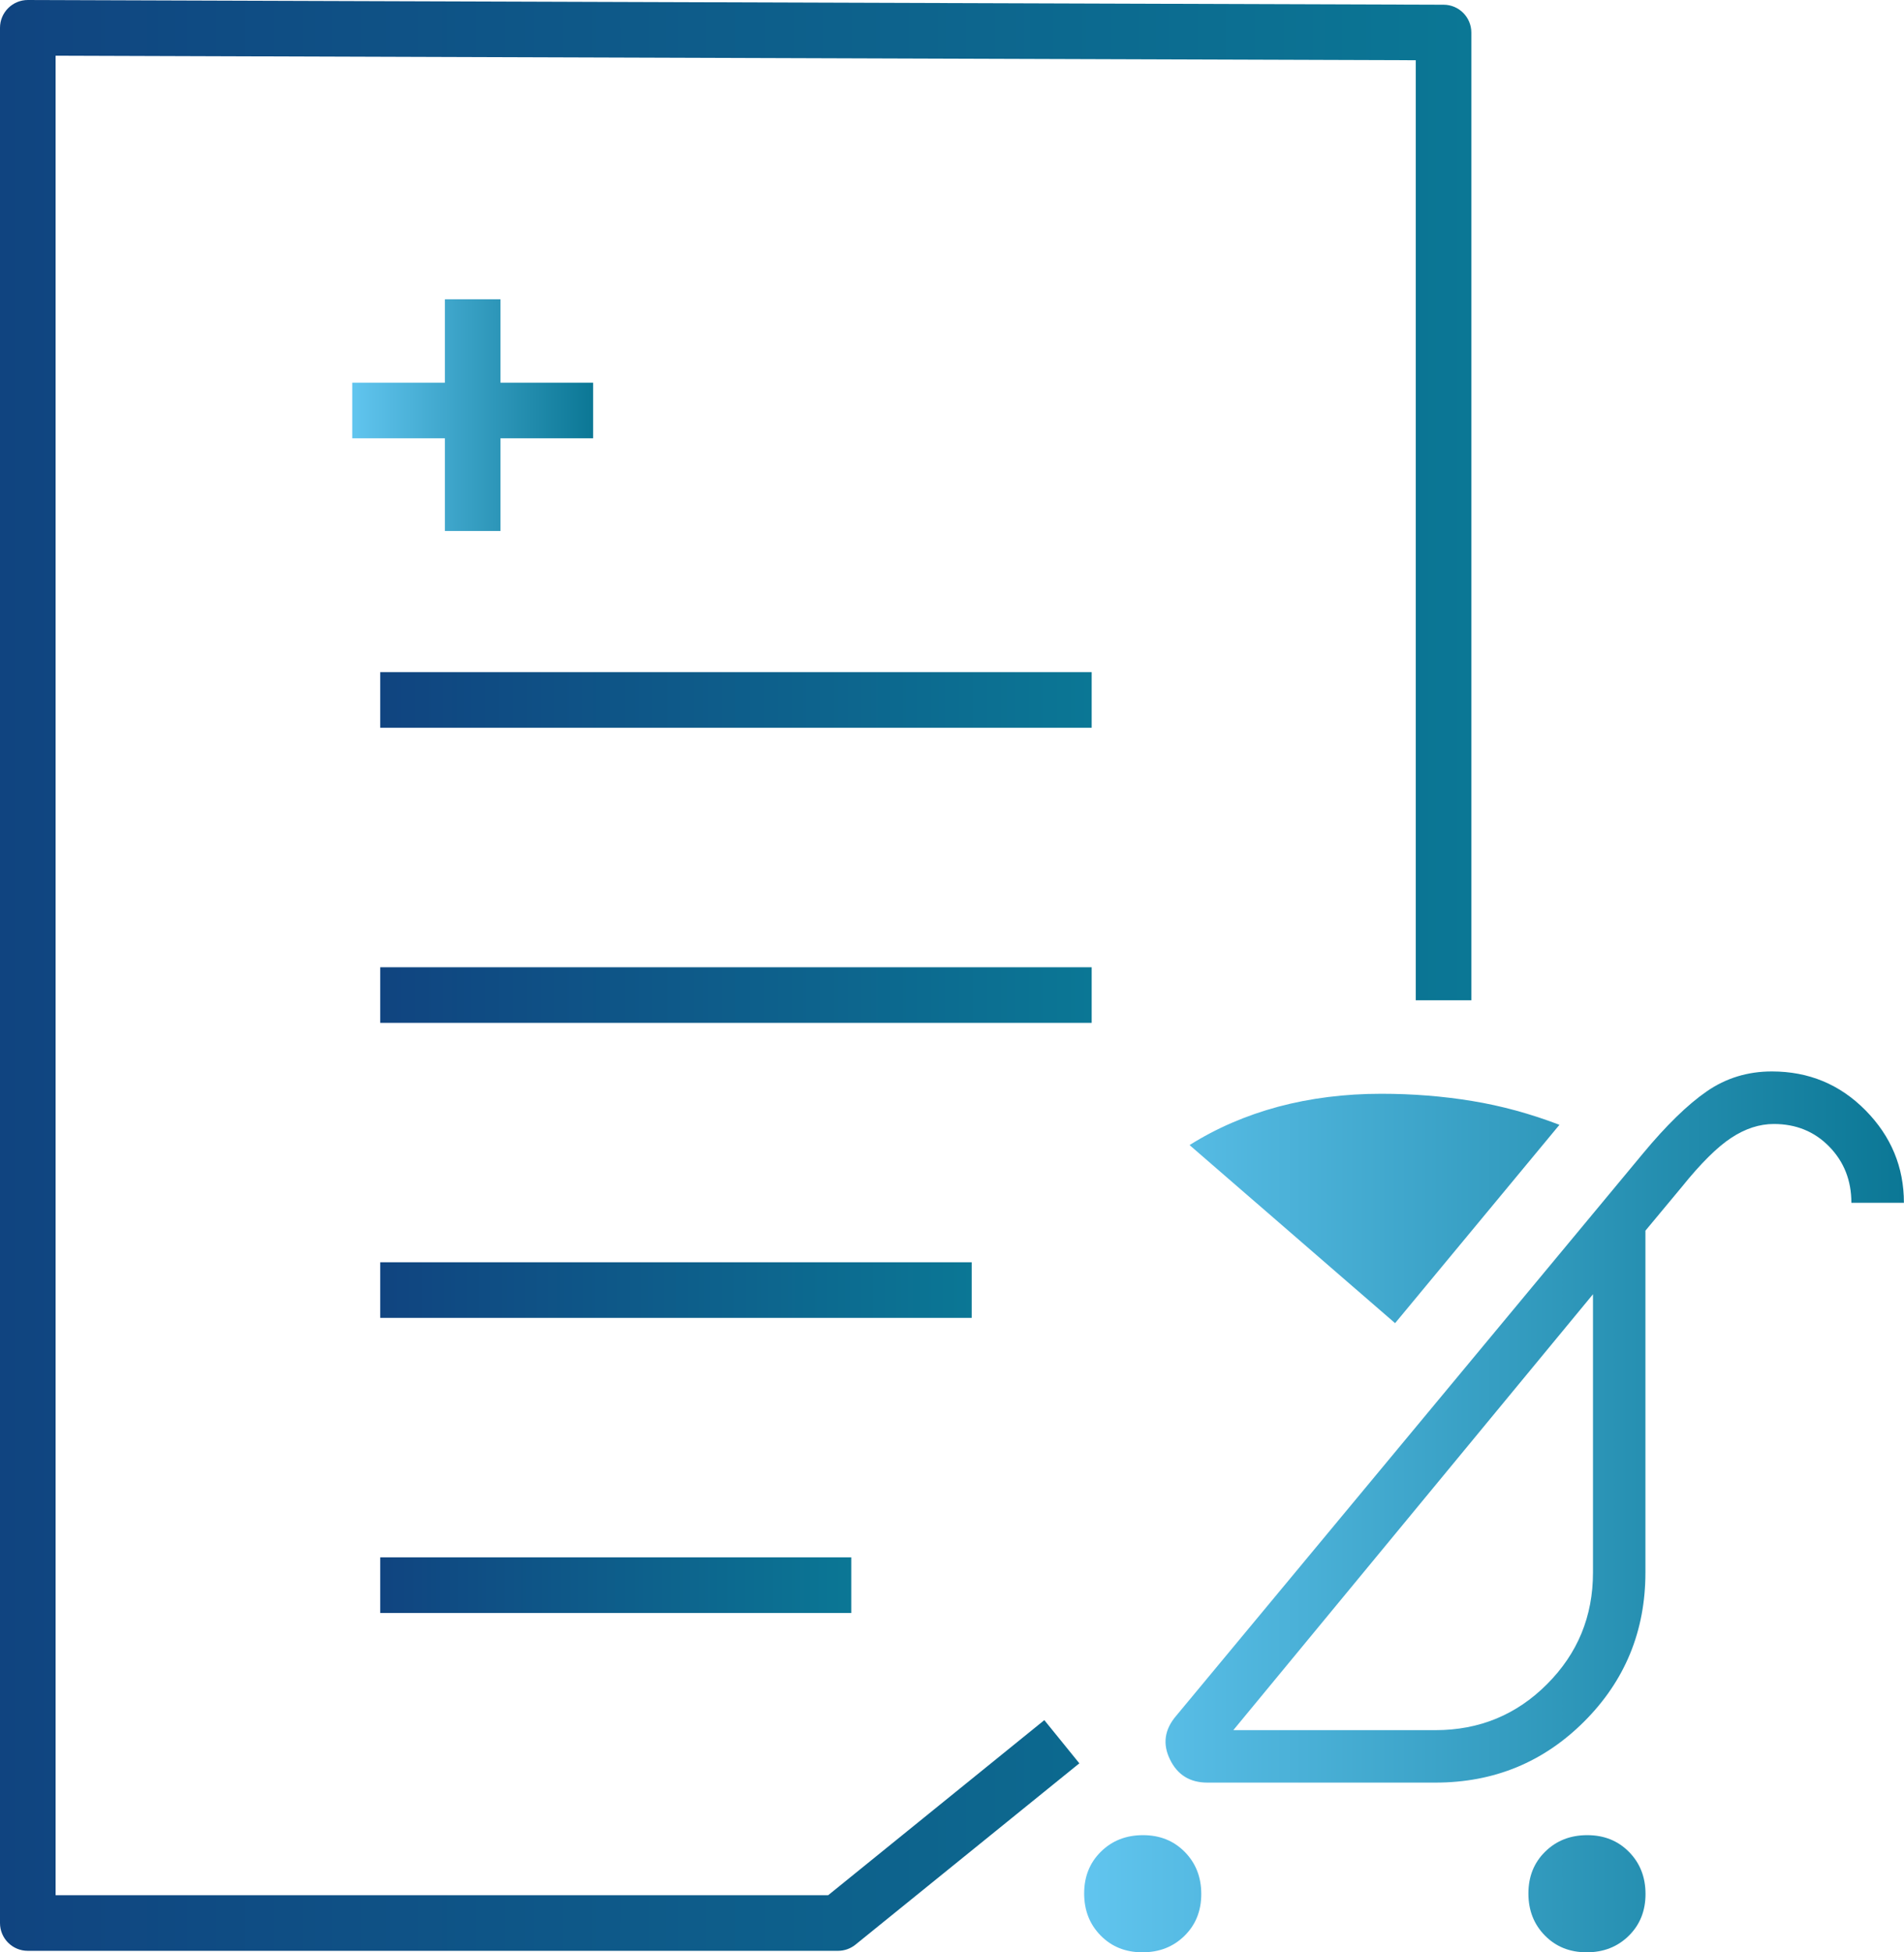
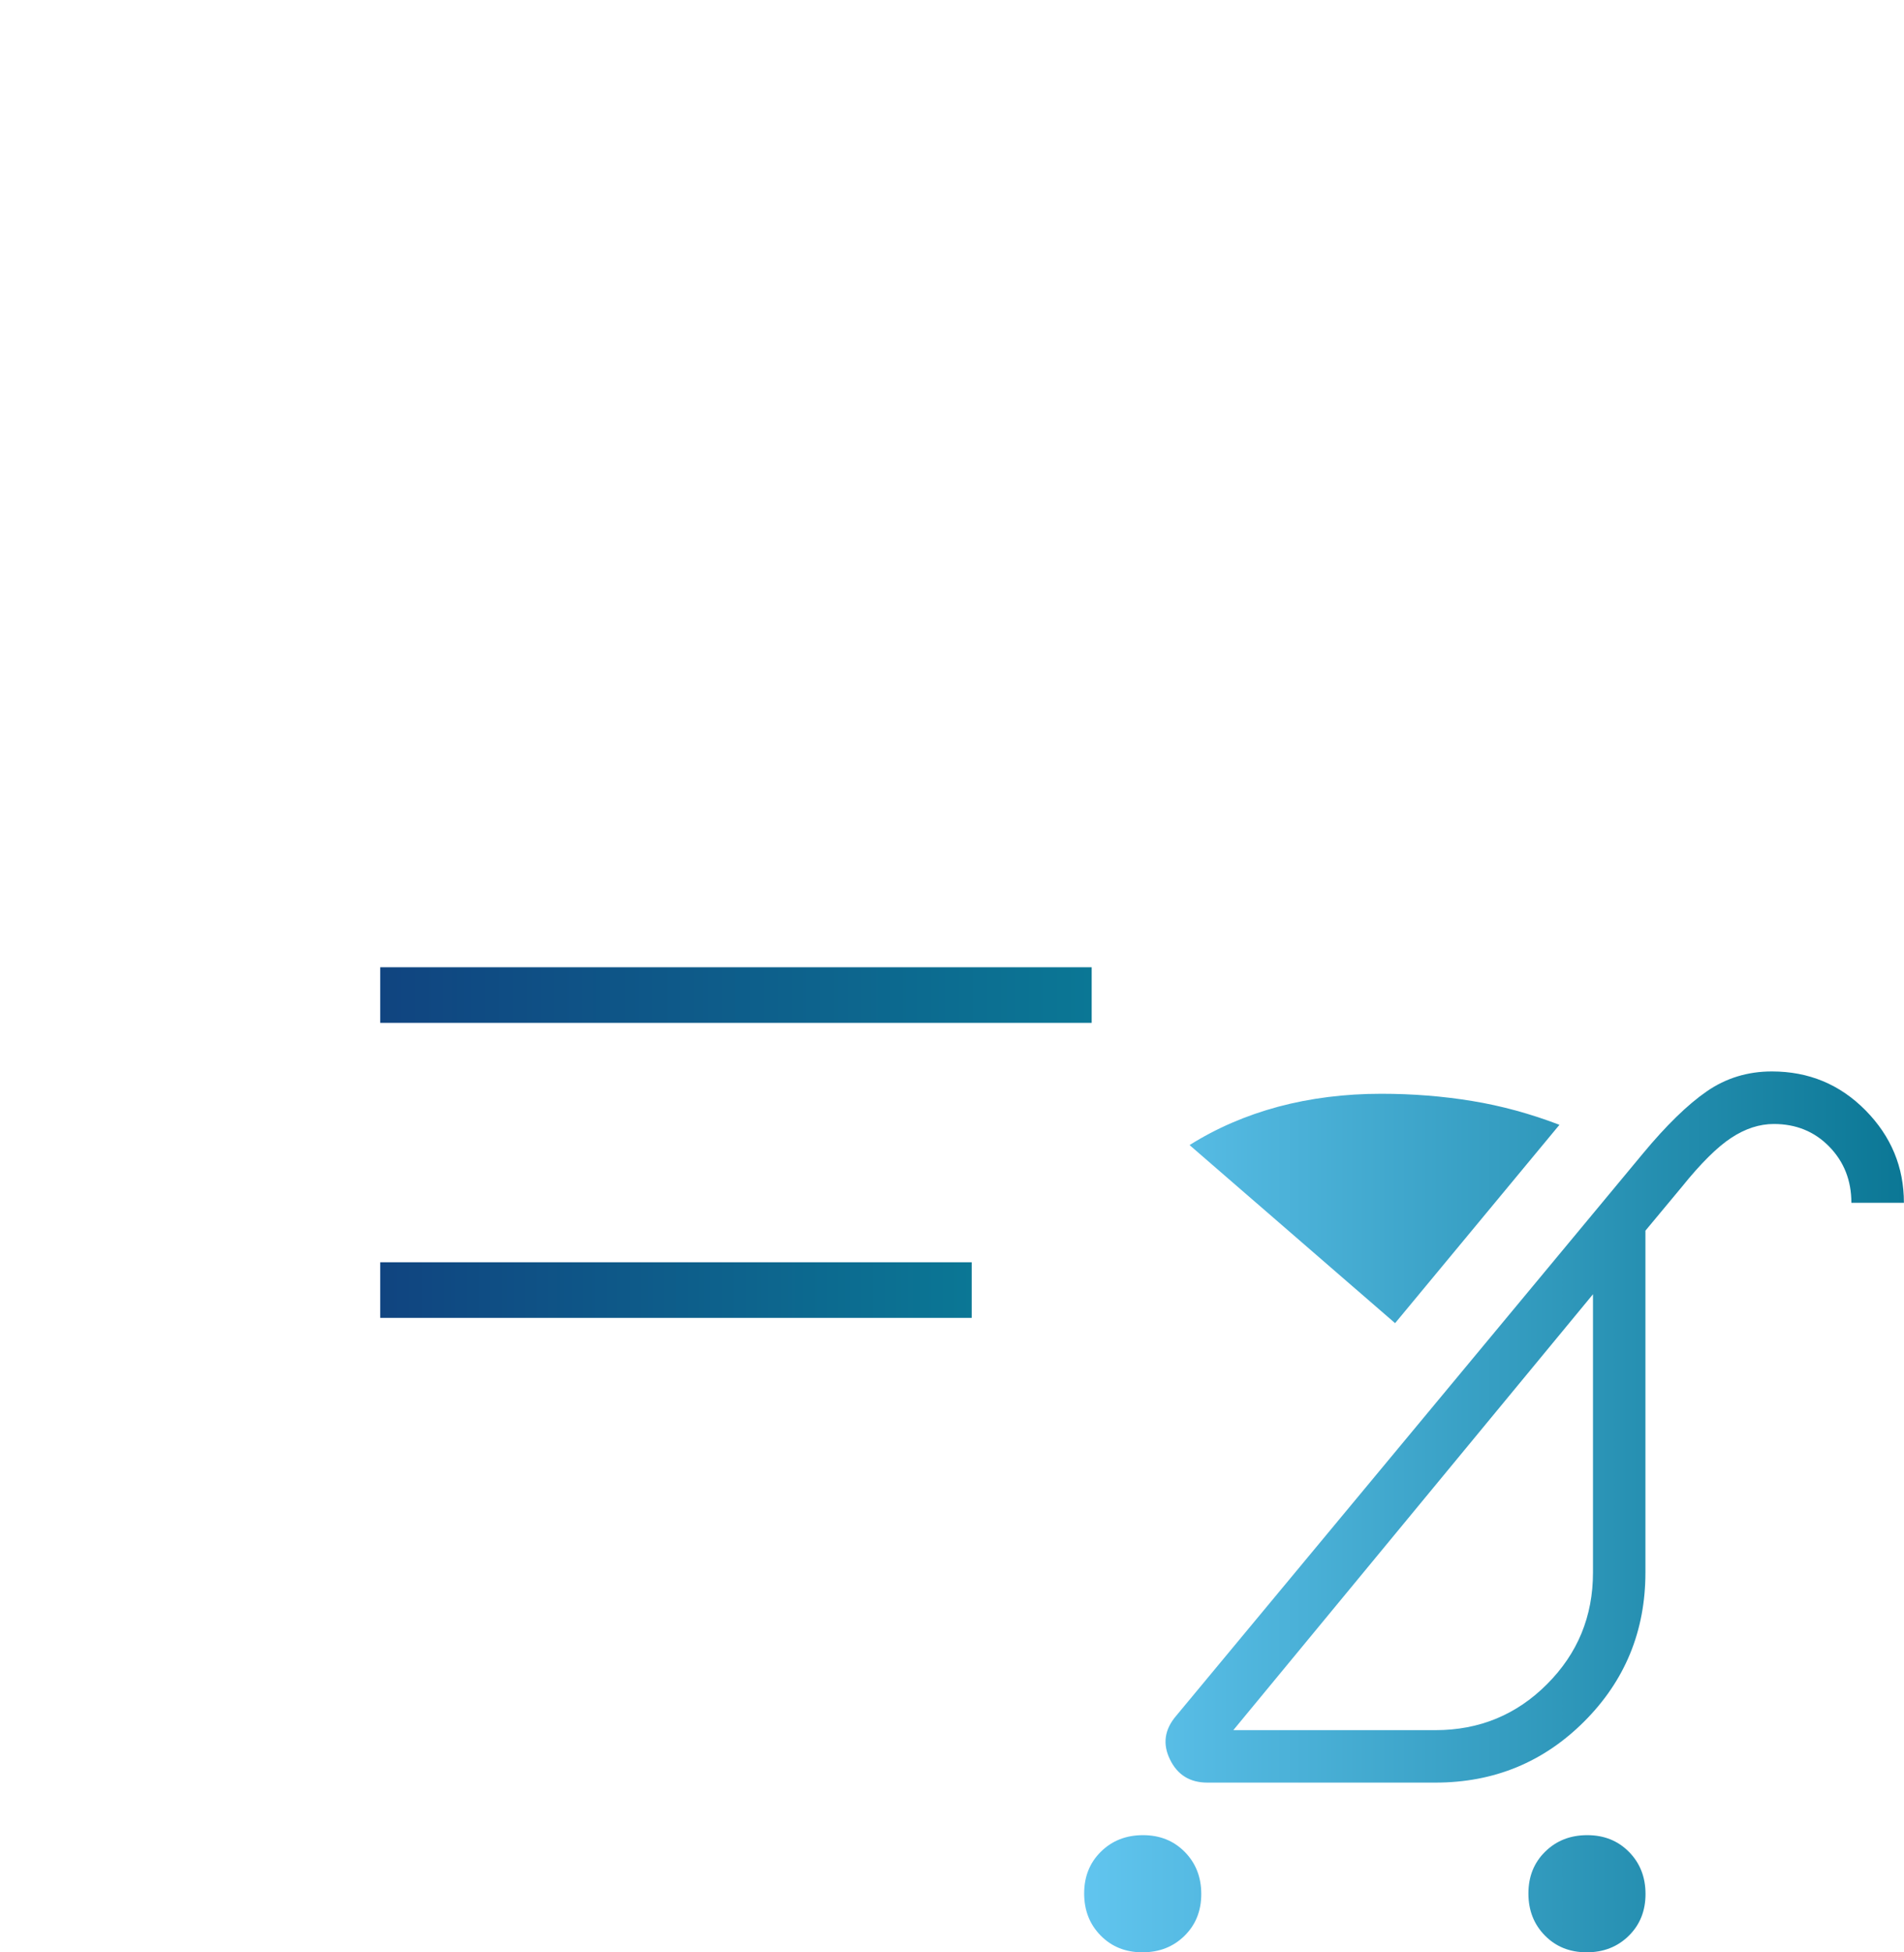
<svg xmlns="http://www.w3.org/2000/svg" xmlns:xlink="http://www.w3.org/1999/xlink" id="Capa_2" viewBox="0 0 205.51 210.64">
  <defs>
    <style>
      .cls-1 {
        fill: url(#Degradado_sin_nombre_6);
      }

      .cls-2 {
        fill: url(#Degradado_sin_nombre_6-4);
      }

      .cls-3 {
        mask: url(#mask);
      }

      .cls-4 {
        fill: url(#Degradado_sin_nombre_6-3);
      }

      .cls-5 {
        fill: url(#Degradado_sin_nombre_6-5);
      }

      .cls-6 {
        fill: url(#Degradado_sin_nombre_2);
      }

      .cls-7 {
        fill: url(#Degradado_sin_nombre_2-2);
      }

      .cls-8 {
        fill: #d9d9d9;
      }

      .cls-9 {
        fill: url(#Degradado_sin_nombre_6-2);
      }
    </style>
    <linearGradient id="Degradado_sin_nombre_6" data-name="Degradado sin nombre 6" x1="41.04" y1="75.52" x2="117.83" y2="75.52" gradientUnits="userSpaceOnUse">
      <stop offset="0" stop-color="#104480" />
      <stop offset="1" stop-color="#0b7795" />
    </linearGradient>
    <linearGradient id="Degradado_sin_nombre_6-2" data-name="Degradado sin nombre 6" y1="107.36" y2="107.36" xlink:href="#Degradado_sin_nombre_6" />
    <linearGradient id="Degradado_sin_nombre_6-3" data-name="Degradado sin nombre 6" y1="139.19" x2="104.88" y2="139.19" xlink:href="#Degradado_sin_nombre_6" />
    <linearGradient id="Degradado_sin_nombre_6-4" data-name="Degradado sin nombre 6" y1="171.03" x2="91.88" y2="171.03" xlink:href="#Degradado_sin_nombre_6" />
    <linearGradient id="Degradado_sin_nombre_6-5" data-name="Degradado sin nombre 6" x1="0" y1="105.24" x2="158.82" y2="105.24" xlink:href="#Degradado_sin_nombre_6" />
    <mask id="mask" x="86.94" y="96" width="136" height="136" maskUnits="userSpaceOnUse">
      <g id="mask0_25_308">
        <rect class="cls-8" x="86.94" y="96" width="136" height="136" />
      </g>
    </mask>
    <linearGradient id="Degradado_sin_nombre_2" data-name="Degradado sin nombre 2" x1="117.02" y1="163.13" x2="205.51" y2="163.13" gradientUnits="userSpaceOnUse">
      <stop offset="0" stop-color="#61c5ef" />
      <stop offset="1" stop-color="#0b7795" />
    </linearGradient>
    <linearGradient id="Degradado_sin_nombre_2-2" data-name="Degradado sin nombre 2" x1="38.02" y1="44.79" x2="64.02" y2="44.79" xlink:href="#Degradado_sin_nombre_2" />
  </defs>
  <g id="Capa_32">
    <g>
-       <rect class="cls-1" x="41.04" y="72.52" width="76.79" height="6" />
      <rect class="cls-9" x="41.04" y="104.36" width="76.79" height="6" />
      <rect class="cls-4" x="41.04" y="136.19" width="63.84" height="6" />
-       <rect class="cls-2" x="41.04" y="168.03" width="50.84" height="6" />
-       <path class="cls-5" d="M90.45,210.48H3c-1.66,0-3-1.34-3-3V3c0-.8.32-1.56.88-2.12.56-.56,1.32-.88,2.12-.88h0l152.82.51c1.65,0,2.99,1.35,2.99,3v104.41h-6V6.5L6,6.01v198.47h83.39l23.33-18.89,3.78,4.66-24.16,19.56c-.53.43-1.2.67-1.89.67Z" />
    </g>
    <g class="cls-3">
-       <path class="cls-6" d="M166.75,208.83c-1.19-1.21-1.78-2.72-1.78-4.54s.6-3.32,1.81-4.51c1.21-1.19,2.72-1.78,4.54-1.78s3.32.6,4.51,1.81c1.19,1.21,1.78,2.72,1.78,4.54s-.6,3.32-1.81,4.51c-1.21,1.19-2.72,1.78-4.54,1.78s-3.32-.6-4.51-1.81ZM118.8,208.83c-1.19-1.21-1.78-2.72-1.78-4.54s.6-3.32,1.81-4.51c1.21-1.19,2.72-1.78,4.54-1.78s3.32.6,4.51,1.81c1.19,1.21,1.78,2.72,1.78,4.54s-.6,3.32-1.81,4.51c-1.21,1.19-2.72,1.78-4.54,1.78s-3.32-.6-4.51-1.81ZM128.39,123.55c2.89-1.82,6.08-3.2,9.56-4.14,3.48-.93,7.2-1.4,11.14-1.4,3.37,0,6.64.26,9.81.78,3.17.52,6.31,1.38,9.42,2.57l-17.74,21.4-22.19-19.22ZM130.31,192.33c-1.87,0-3.22-.83-4.03-2.5-.81-1.66-.59-3.22.65-4.68l50.39-60.68c2.53-3.05,4.83-5.29,6.9-6.72,2.07-1.43,4.41-2.15,7.03-2.15,3.98,0,7.35,1.4,10.11,4.2,2.76,2.8,4.14,6.12,4.14,9.97h-5.67c0-2.41-.8-4.43-2.39-6.06-1.59-1.63-3.59-2.44-5.98-2.44-1.55,0-3.08.5-4.59,1.49-1.51.99-3.3,2.76-5.35,5.31l-3.92,4.71v36.88c0,6.31-2.2,11.67-6.6,16.07-4.4,4.4-9.75,6.6-16.07,6.6h-24.63ZM166.98,181.71c3.31-3.31,4.96-7.32,4.96-12.04v-30.03s-38.82,47.03-38.82,47.03h21.82c4.72,0,8.74-1.65,12.04-4.96Z" />
+       <path class="cls-6" d="M166.75,208.83c-1.19-1.21-1.78-2.72-1.78-4.54s.6-3.32,1.81-4.51c1.21-1.19,2.72-1.78,4.54-1.78s3.32.6,4.51,1.81c1.19,1.21,1.78,2.72,1.78,4.54s-.6,3.32-1.81,4.51c-1.21,1.19-2.72,1.78-4.54,1.78s-3.32-.6-4.51-1.81ZM118.8,208.83c-1.19-1.21-1.78-2.72-1.78-4.54s.6-3.32,1.81-4.51c1.21-1.19,2.72-1.78,4.54-1.78s3.32.6,4.51,1.81c1.19,1.21,1.78,2.72,1.78,4.54s-.6,3.32-1.81,4.51c-1.21,1.19-2.72,1.78-4.54,1.78s-3.32-.6-4.51-1.81M128.39,123.55c2.89-1.82,6.08-3.2,9.56-4.14,3.48-.93,7.2-1.4,11.14-1.4,3.37,0,6.64.26,9.81.78,3.17.52,6.31,1.38,9.42,2.57l-17.74,21.4-22.19-19.22ZM130.31,192.33c-1.87,0-3.22-.83-4.03-2.5-.81-1.66-.59-3.22.65-4.68l50.39-60.68c2.53-3.05,4.83-5.29,6.9-6.72,2.07-1.43,4.41-2.15,7.03-2.15,3.98,0,7.35,1.4,10.11,4.2,2.76,2.8,4.14,6.12,4.14,9.97h-5.67c0-2.41-.8-4.43-2.39-6.06-1.59-1.63-3.59-2.44-5.98-2.44-1.55,0-3.08.5-4.59,1.49-1.51.99-3.3,2.76-5.35,5.31l-3.92,4.71v36.88c0,6.31-2.2,11.67-6.6,16.07-4.4,4.4-9.75,6.6-16.07,6.6h-24.63ZM166.98,181.71c3.31-3.31,4.96-7.32,4.96-12.04v-30.03s-38.82,47.03-38.82,47.03h21.82c4.72,0,8.74-1.65,12.04-4.96Z" />
    </g>
-     <polygon class="cls-7" points="48.02 57.29 54.02 57.29 54.02 47.29 64.02 47.29 64.02 41.29 54.02 41.29 54.02 32.29 48.02 32.29 48.02 41.29 38.02 41.29 38.02 47.29 48.02 47.29 48.02 57.29" />
  </g>
</svg>